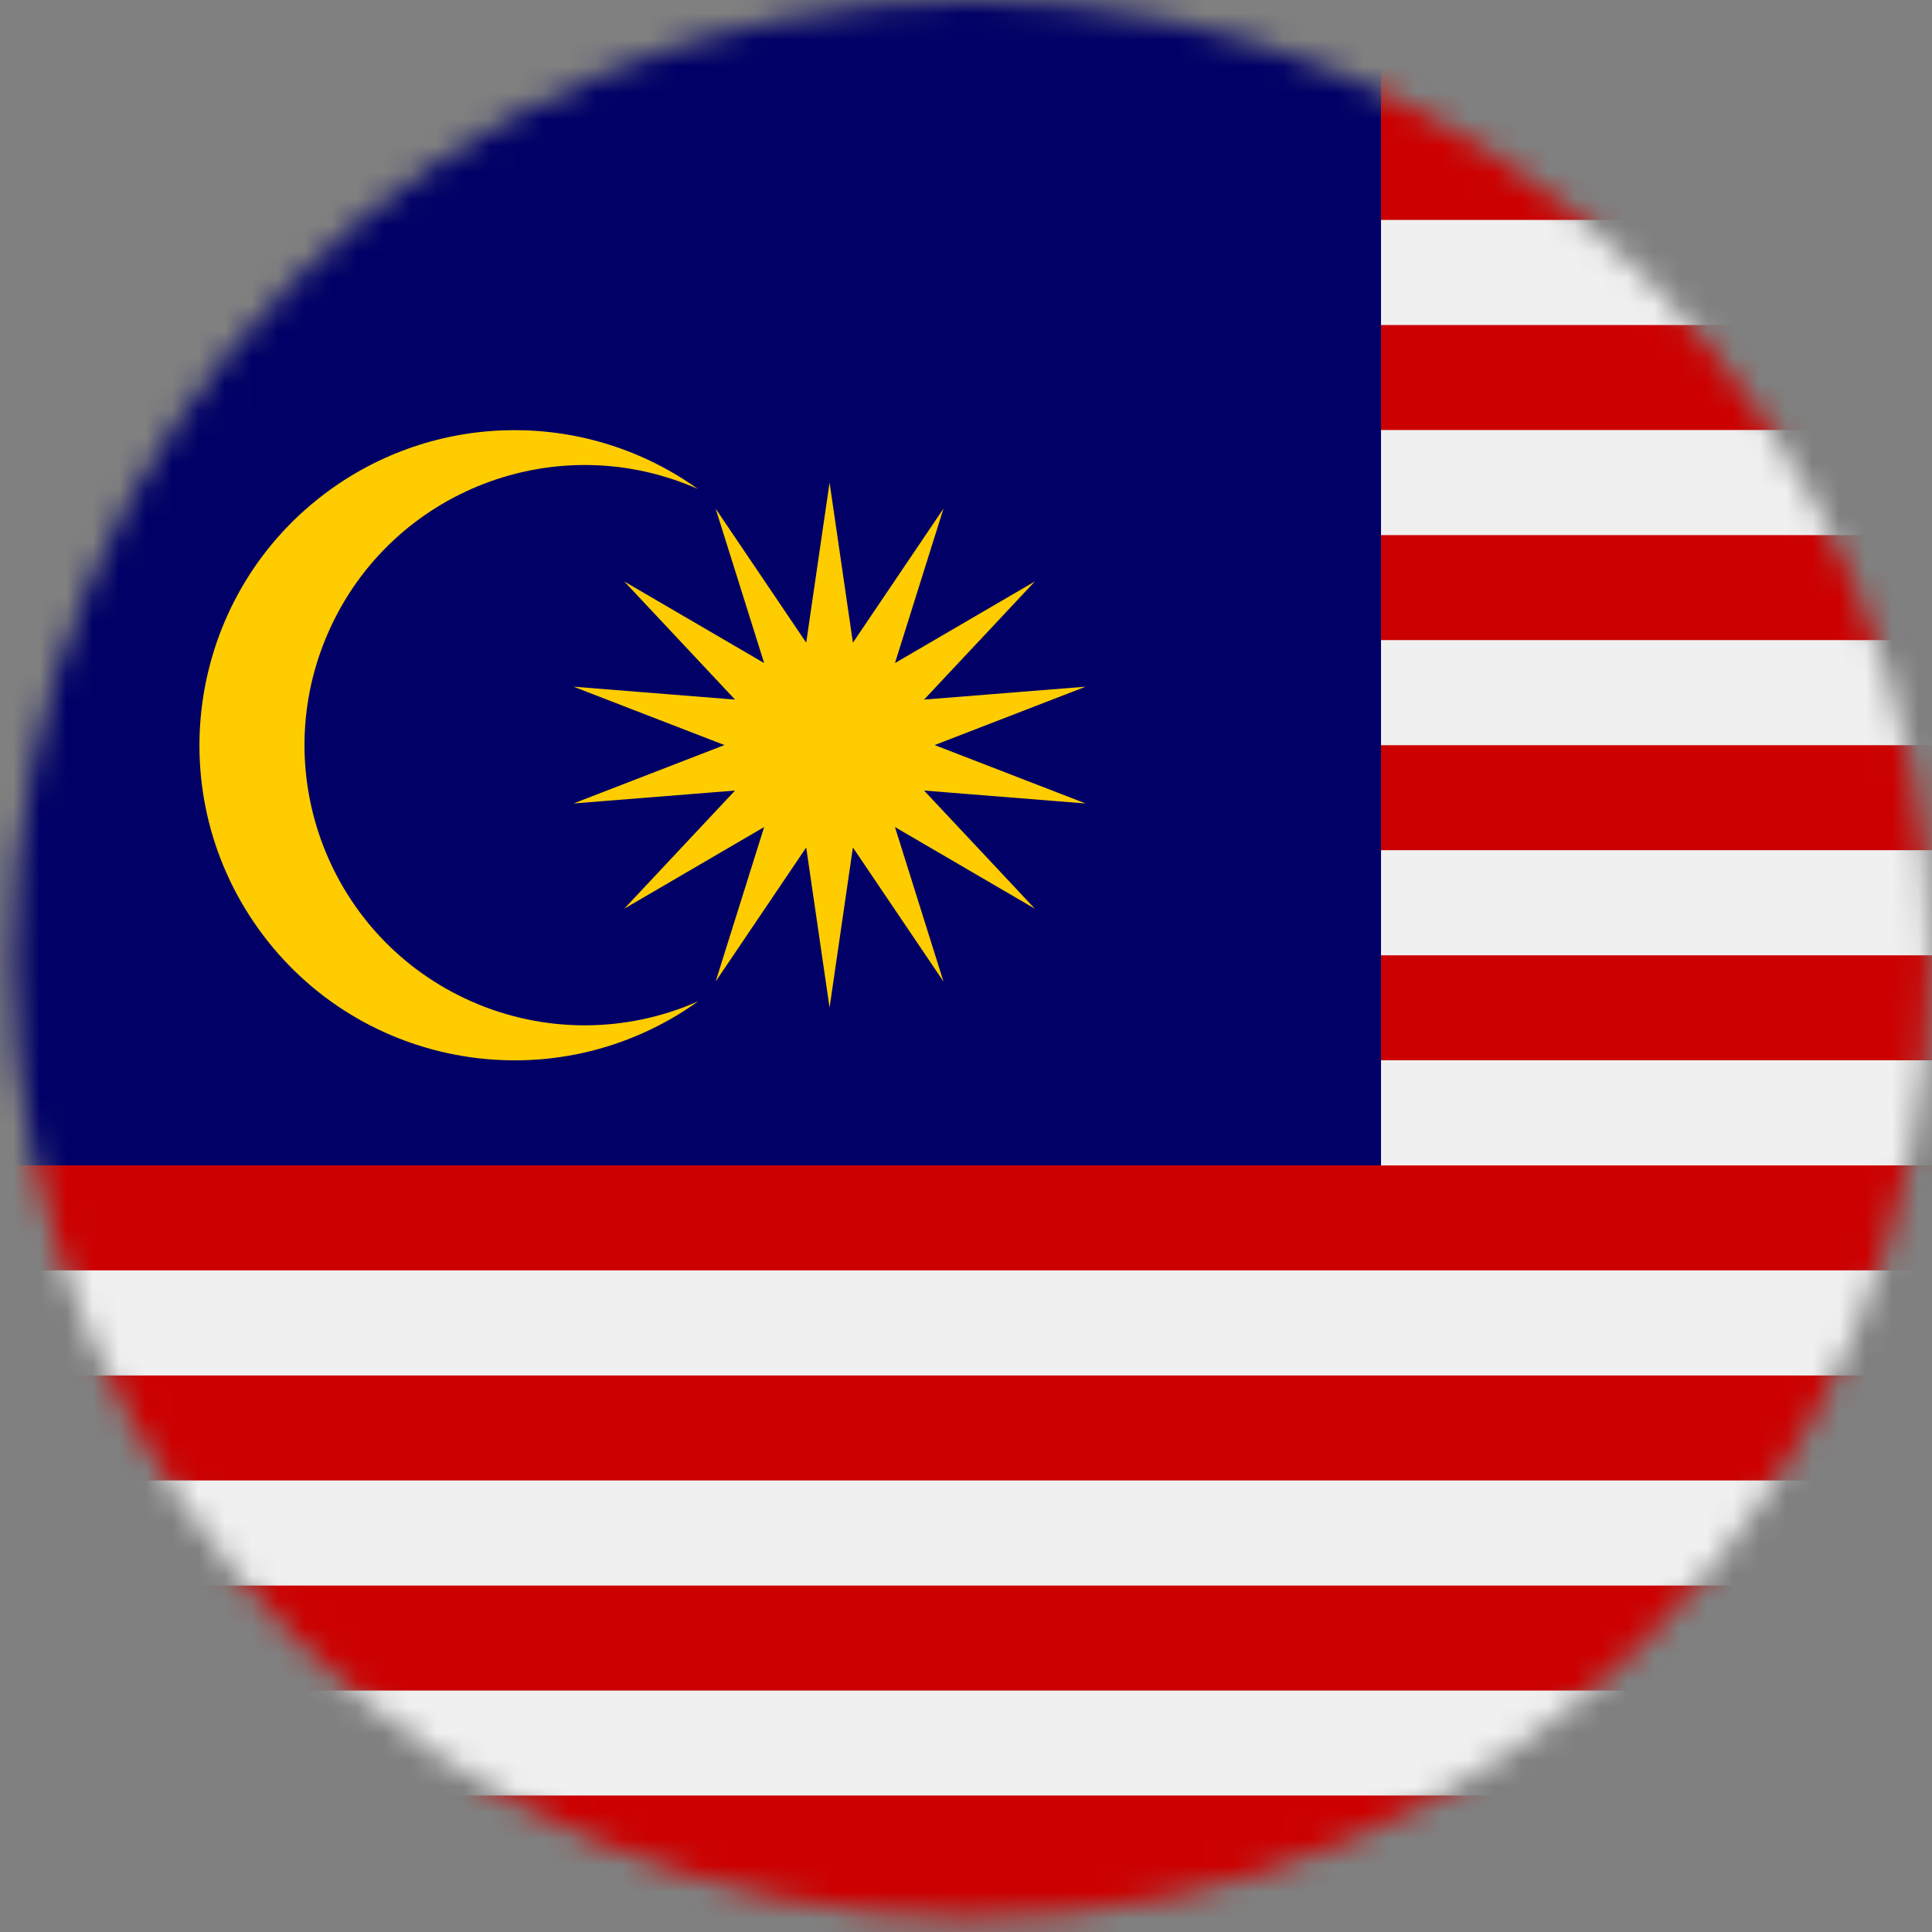
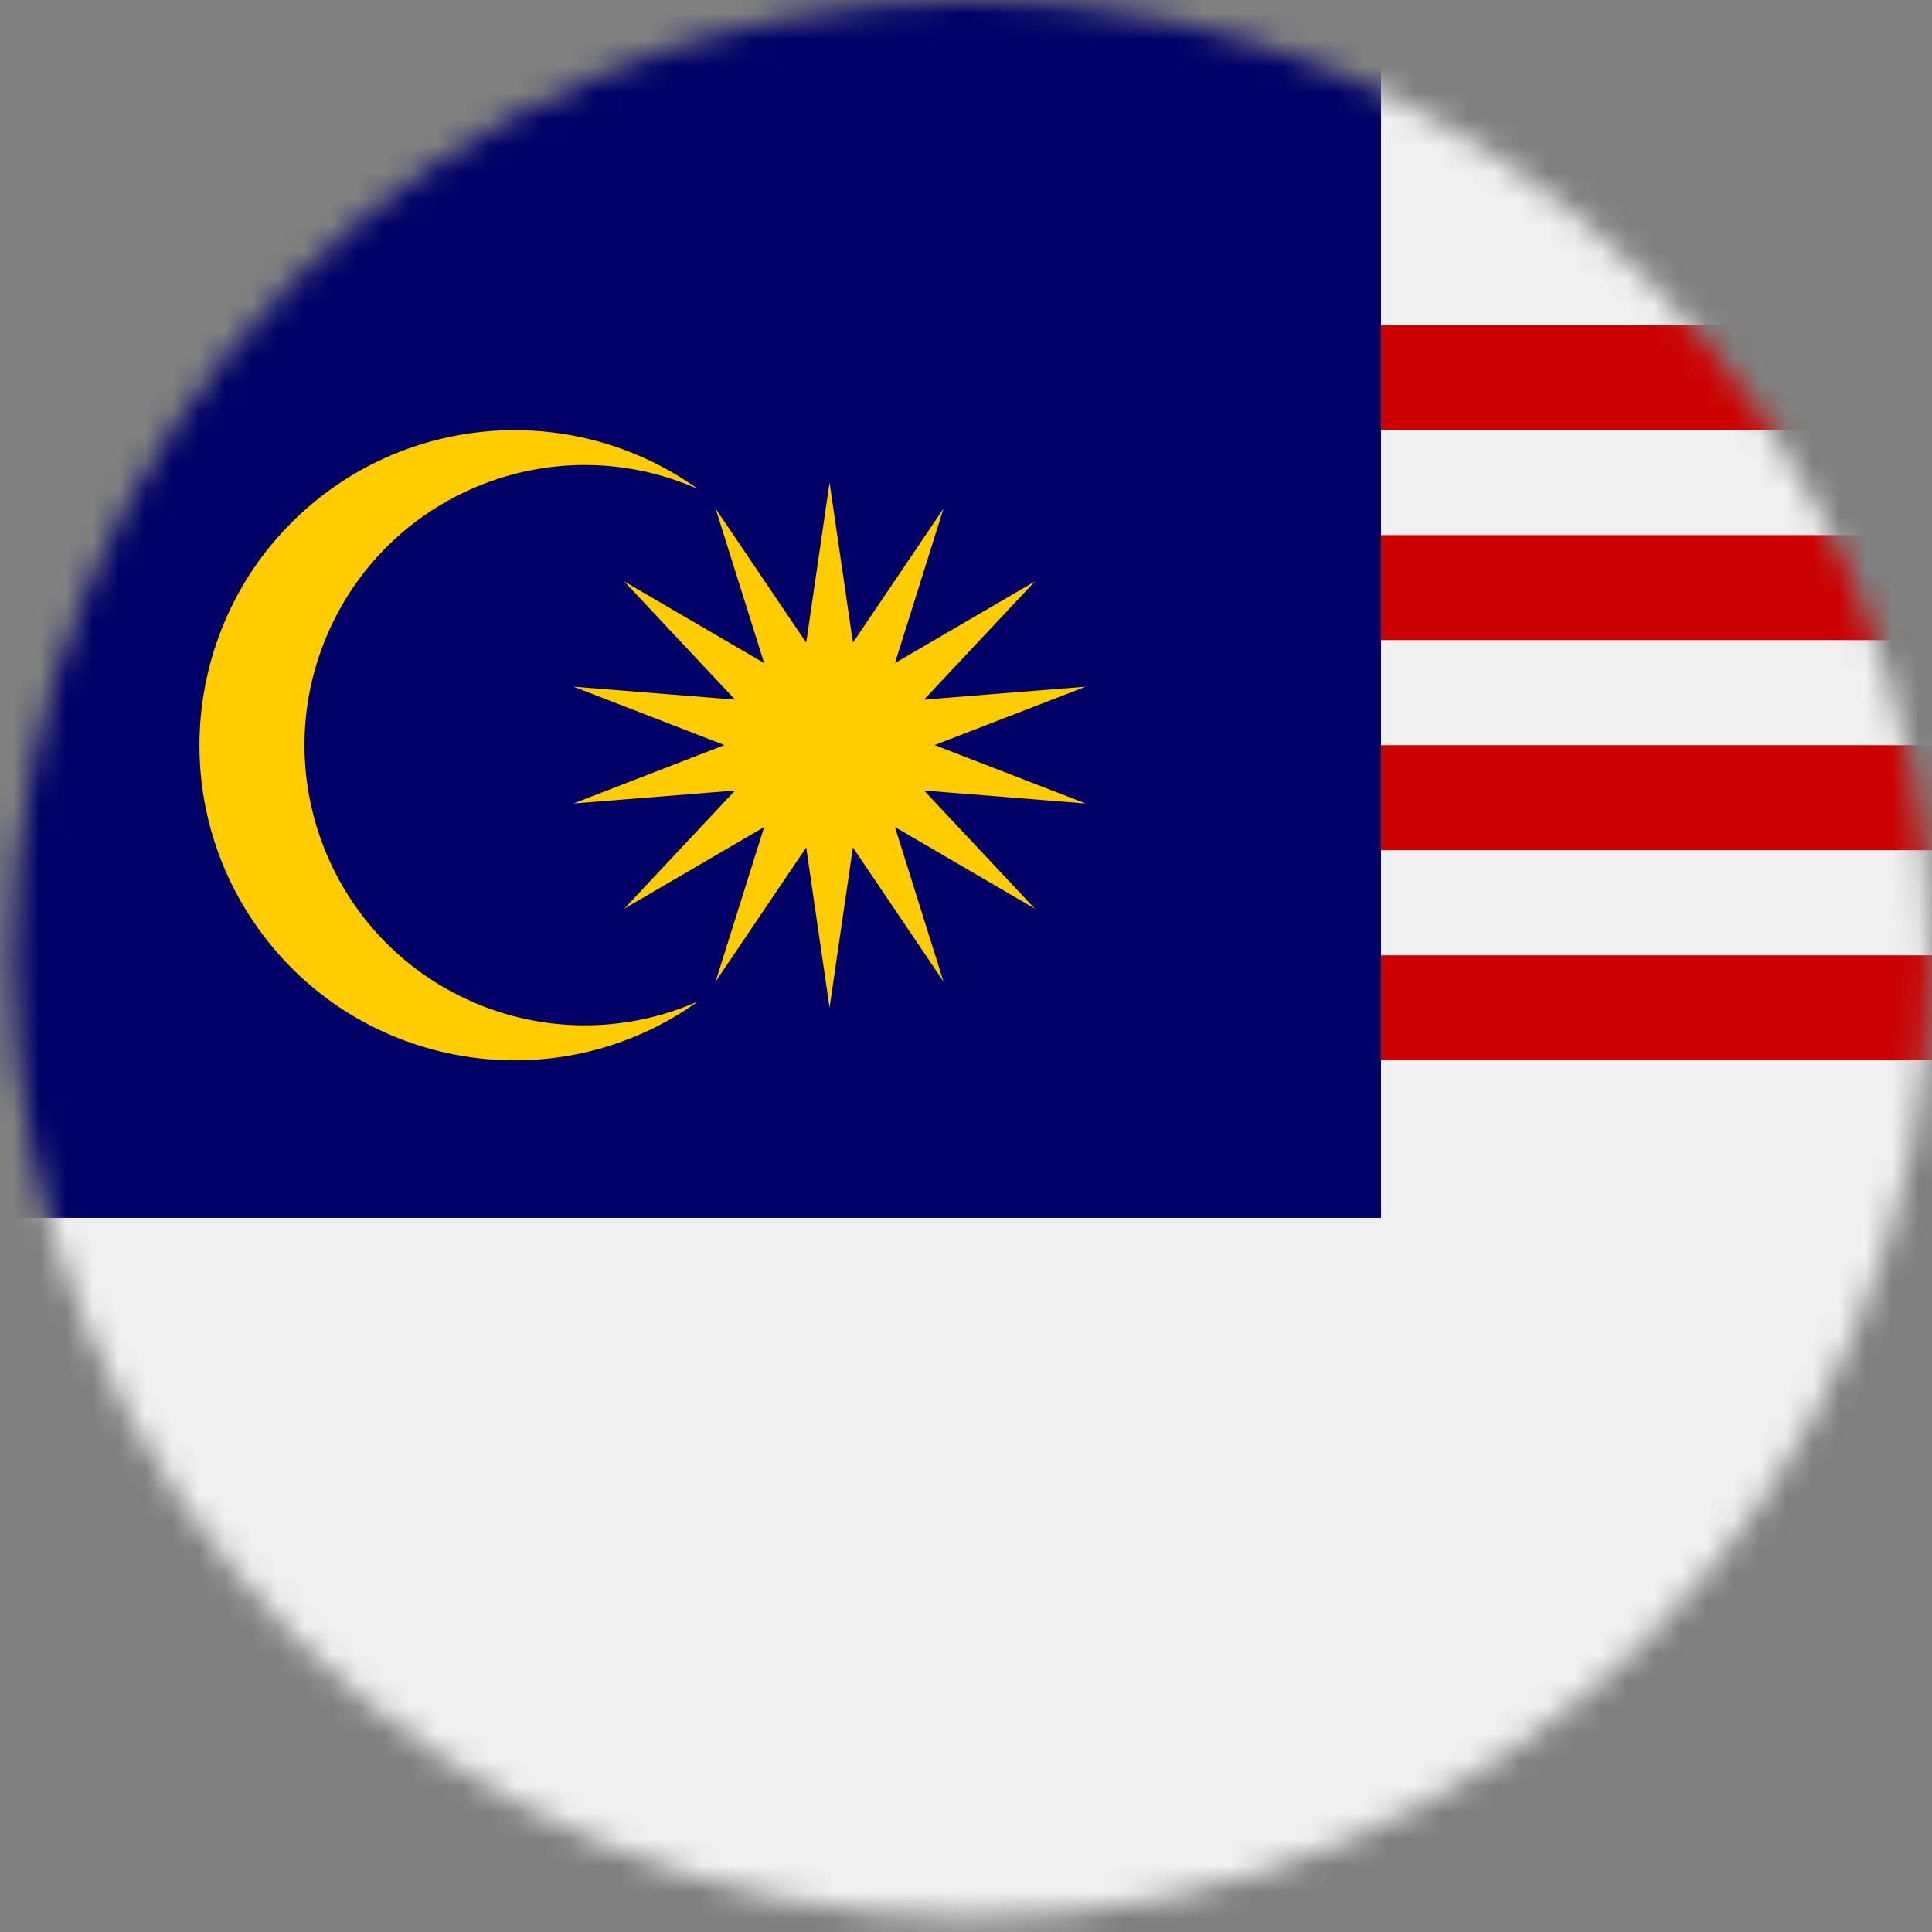
<svg xmlns="http://www.w3.org/2000/svg" width="73" height="73" viewBox="0 0 73 73" fill="none">
  <rect x="0" y="0" width="73" height="73" fill="#808080" stroke="none" />
  <mask id="mask0_316_3567" style="mask-type:luminance" maskUnits="userSpaceOnUse" x="0" y="0" width="73" height="73">
    <path d="M36.714 72.46C56.723 72.46 72.944 56.239 72.944 36.23C72.944 16.221 56.723 0 36.714 0C16.705 0 0.484 16.221 0.484 36.23C0.484 56.239 16.705 72.46 36.714 72.46Z" fill="white" />
  </mask>
  <g mask="url(#mask0_316_3567)">
-     <path d="M-3.385 -9.211H107.743V89.33H-3.385V-9.211Z" fill="#F0F0F0" />
+     <path d="M-3.385 -9.211H107.743V89.33H-3.385V-9.211" fill="#F0F0F0" />
    <path d="M107.743 40.062H0.586V36.096H107.748V40.062H107.743ZM107.743 32.124H0.586V28.157H107.748V32.124H107.743ZM107.743 24.186H0.586V20.219H107.748V24.186H107.743ZM107.743 16.248H0.586V12.281H107.748V16.248H107.743Z" fill="#CC0000" />
-     <path d="M107.743 8.31H0.586V-1.612H107.748V8.31H107.743ZM107.743 0.372H0.586V-3.595H107.748V0.372H107.743ZM107.743 -7.566H0.586V-11.533H107.748V-7.566H107.743ZM107.743 -15.505H0.586V-19.471H107.748V-15.505H107.743Z" fill="#CC0000" />
    <path d="M-36.41 -1.222H52.181V46.017H-36.41V-1.222Z" fill="#000066" />
-     <path d="M107.743 63.877H-3.385V59.91H107.743V63.877ZM107.743 55.938H-3.385V51.972H107.743V55.938ZM107.743 48H-3.385V44.034H107.743V48Z" fill="#CC0000" />
-     <path d="M107.743 87.691H-3.385V83.724H107.743V87.691ZM107.743 79.753H-3.385V75.786H107.743V79.753ZM107.743 73.919H-3.385V67.843H107.743V73.919Z" fill="#CC0000" />
    <path d="M31.345 18.231L32.227 24.283L35.65 19.216L33.816 25.054L39.102 21.97L34.916 26.434L41.02 25.946L35.316 28.152L41.02 30.359L34.916 29.871L39.102 34.335L33.816 31.25L35.65 37.089L32.227 32.022L31.345 38.074L30.462 32.022L27.039 37.089L28.873 31.25L23.588 34.335L27.773 29.871L21.669 30.359L27.373 28.152L21.669 25.946L27.773 26.434L23.588 21.97L28.873 25.054L27.039 19.216L30.462 24.283L31.345 18.231ZM26.384 18.482C21.042 16.113 14.786 18.519 12.417 23.865C10.048 29.207 12.454 35.463 17.8 37.832C20.531 39.045 23.653 39.045 26.384 37.832C21.042 41.664 13.601 40.443 9.769 35.101C5.937 29.759 7.159 22.319 12.5 18.486C16.648 15.509 22.236 15.509 26.384 18.486V18.482Z" fill="#FFCC00" />
  </g>
</svg>